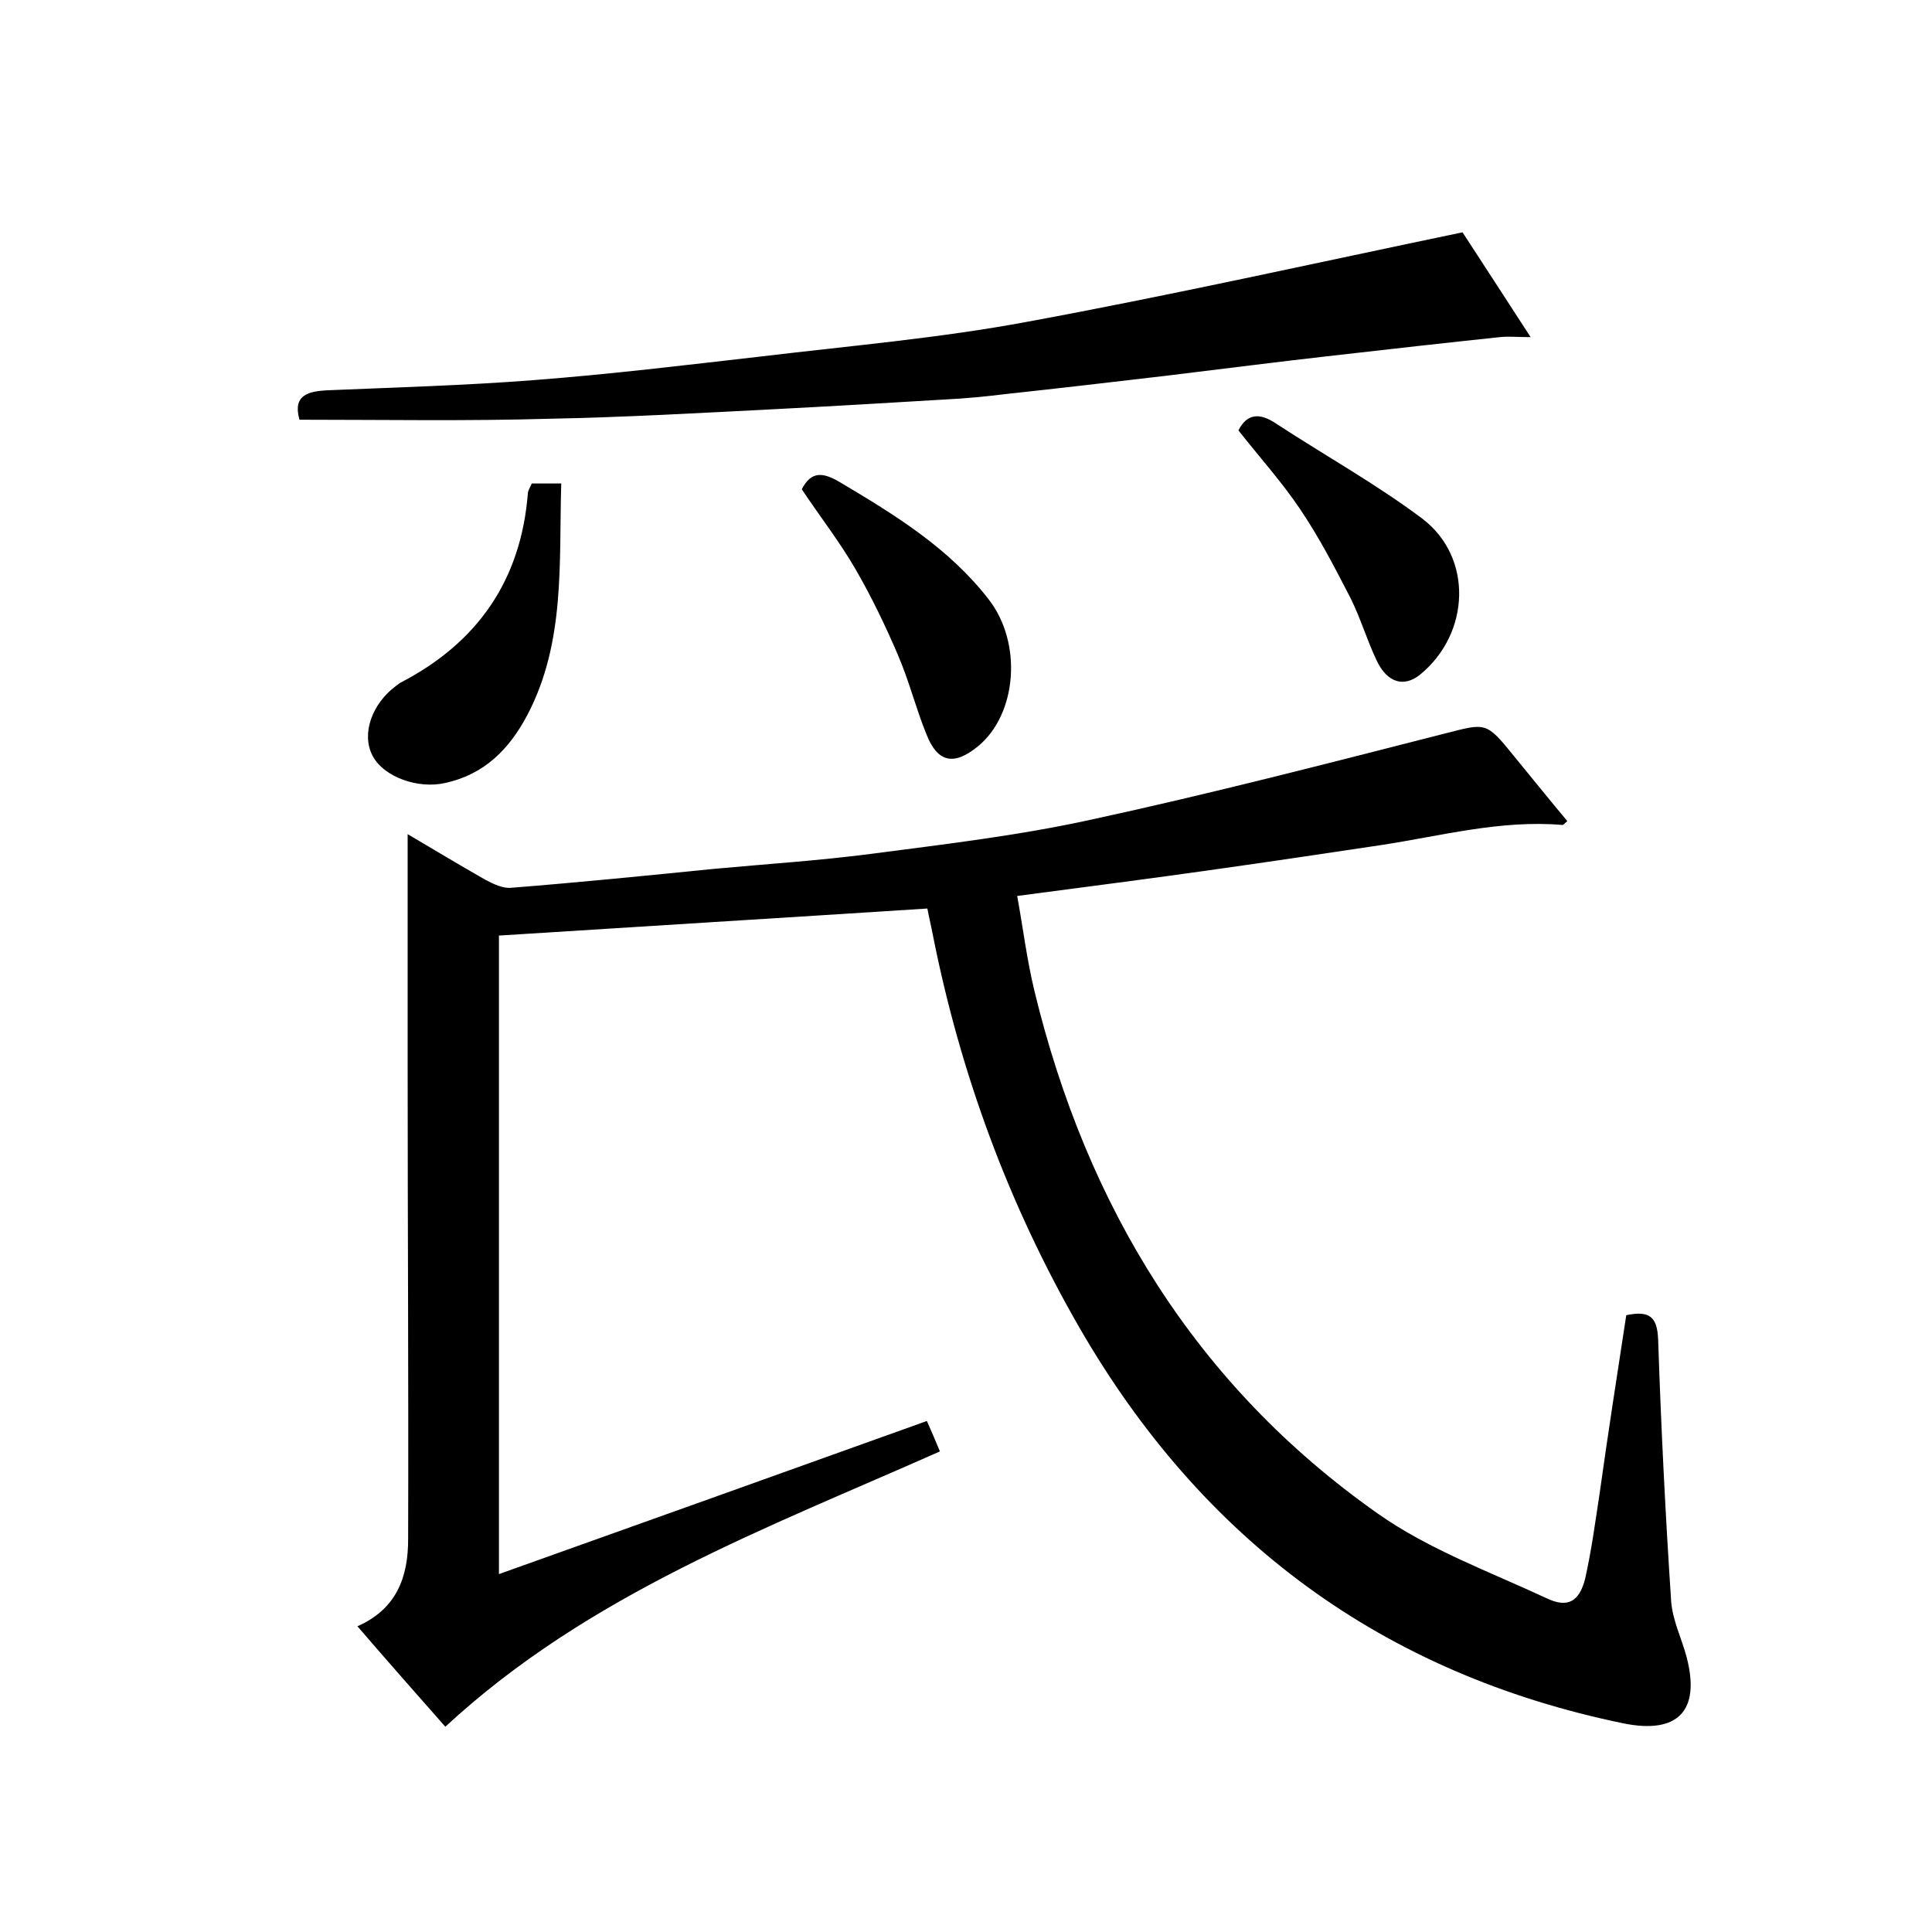
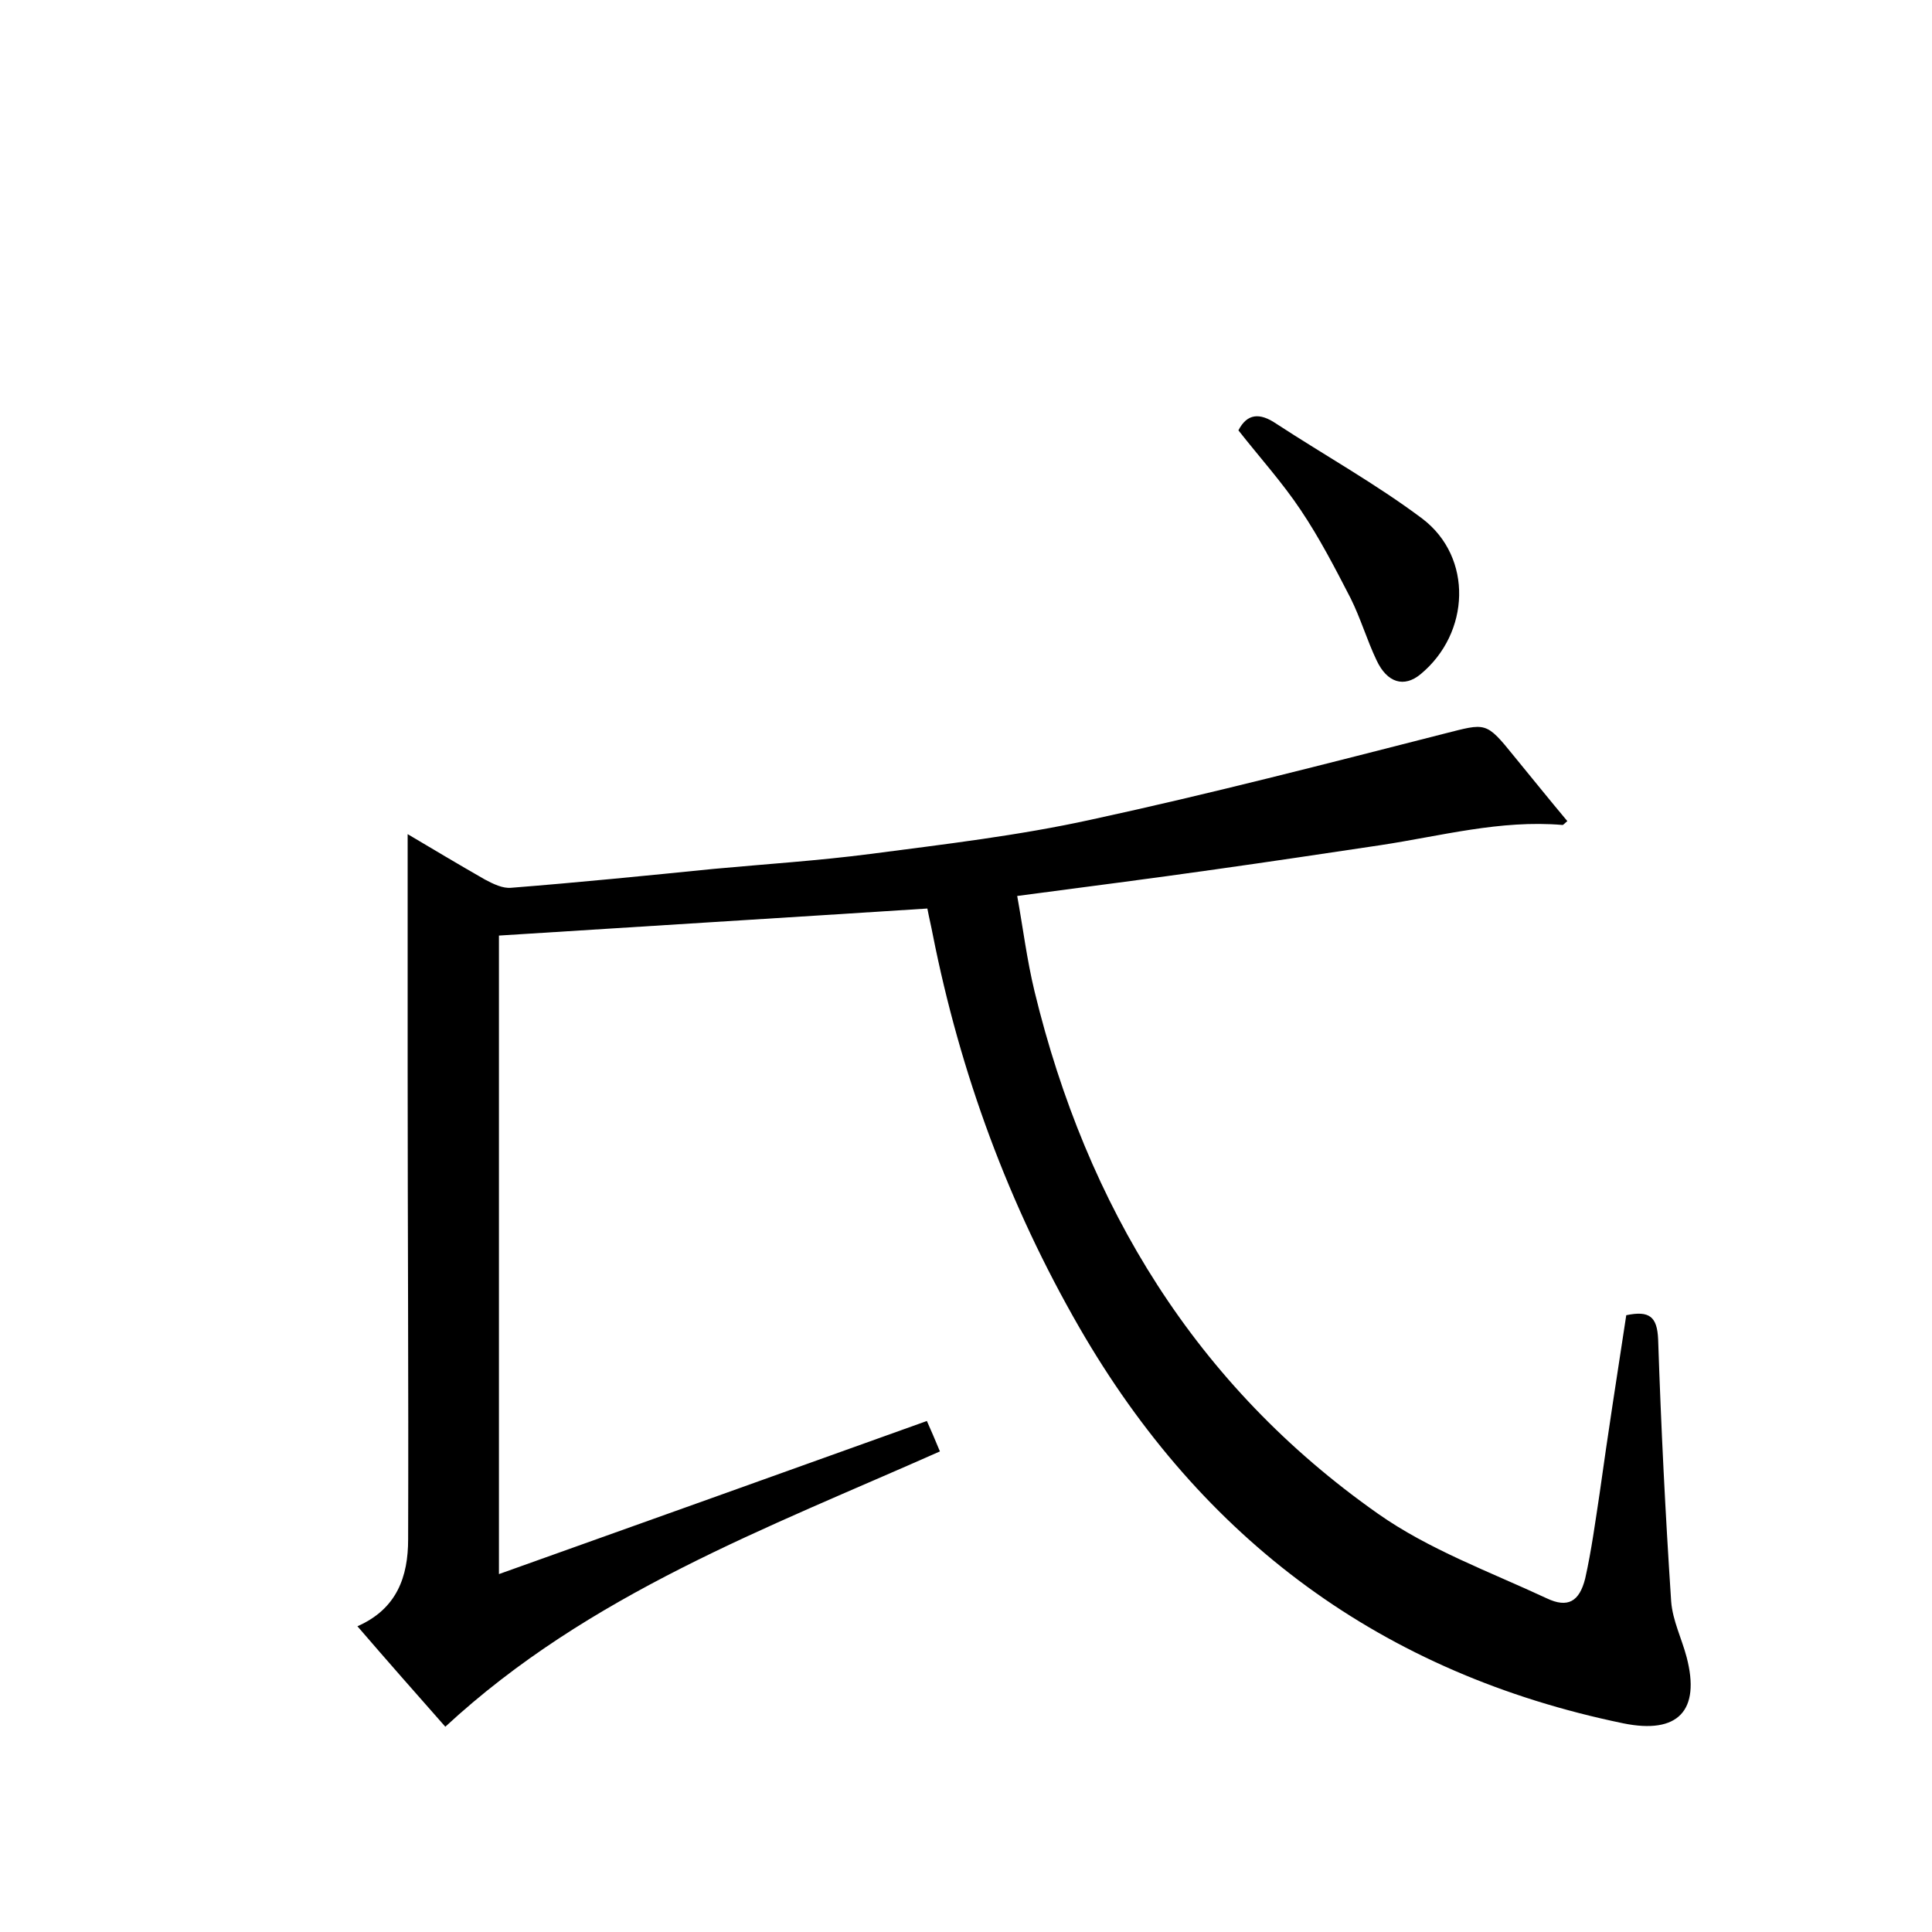
<svg xmlns="http://www.w3.org/2000/svg" enable-background="new 0 0 400 400" viewBox="0 0 400 400">
-   <path d="m336.7 272.3c4.8-1 6.4.3 6.6 5 .6 18.1 1.5 36.2 2.7 54.3.3 3.9 2.2 7.7 3.2 11.5 2.9 11.1-1.8 16-13.1 13.7-49.9-10.3-87.2-37.9-112.6-81.9-14.7-25.5-24.7-52.7-30.4-81.5-.3-1.6-.7-3.2-1.1-5.3-29.5 1.9-58.9 3.7-88.7 5.6v132.2c29.4-10.5 58.8-21 88.6-31.7.9 2 1.7 3.9 2.7 6.3-35.8 15.9-72.7 29.5-102.4 57-6-6.8-12-13.6-18.2-20.8 8.2-3.6 10.5-10.3 10.5-18 .1-32.3-.1-64.7-.1-97 0-16.3 0-32.6 0-49 4.9 2.9 10.4 6.2 16 9.4 1.7.9 3.7 1.9 5.5 1.7 13.9-1.1 27.9-2.5 41.8-3.9 10.8-1 21.7-1.7 32.5-3.1 15.3-2 30.7-3.8 45.7-7.1 24.5-5.3 48.8-11.6 73.1-17.8 8.7-2.2 8.6-2.6 14.5 4.7 3.7 4.5 7.3 9 11 13.4-.5.4-.8.8-1 .8-12.9-1.1-25.2 2.3-37.8 4.2-11.4 1.7-22.7 3.4-34.1 5-13.3 1.9-26.7 3.6-41 5.5 1.2 6.6 2 13.2 3.6 19.8 10.8 44.5 33.4 81.6 71.1 108.1 10.5 7.4 23.1 12 34.9 17.5 4.4 2.1 6.8.7 8-4.1 1.3-5.8 2.1-11.8 3-17.7 1.7-12.2 3.6-24.4 5.5-36.8z" />
-   <path d="m62 86.9c-1.4-5 1.6-5.9 5.9-6.1 14.2-.6 28.5-1 42.6-2.1 15.7-1.2 31.4-3.1 47.1-4.9 18.4-2.2 37-3.8 55.2-7.2 29.8-5.5 59.3-12.1 90-18.5 4 6.1 8.7 13.4 14.1 21.7-2.7 0-4.6-.2-6.4 0-11.4 1.2-22.9 2.5-34.3 3.8-11.6 1.3-23.2 2.8-34.8 4.2-11.1 1.3-22.2 2.6-33.3 3.8-4.1.5-8.2.9-12.3 1.1-11.7.7-23.4 1.4-35.1 2-15.7.8-31.4 1.7-47.1 2-17 .5-34.1.2-51.6.2z" />
-   <path d="m110.1 100.1h6.1c-.5 16.4.9 32.8-7 47.9-3.7 7-8.8 12.3-17 14.1-5.6 1.3-12.8-1.2-15.1-5.7s-.1-10.7 4.9-14.4c.3-.2.5-.4.8-.6 16.1-8.3 25.1-21.3 26.5-39.4.1-.6.5-1.2.8-1.9z" />
-   <path d="m166 101.3c2-3.9 4.5-3.5 8-1.4 11.3 6.7 22.5 13.6 30.7 24.2 7 9 5.9 23.7-2.2 30.4-5 4.1-8.4 3.4-10.7-2.5-2.2-5.4-3.6-11.1-5.9-16.4-2.6-6.1-5.5-12.1-8.8-17.8s-7.3-10.8-11.1-16.5z" />
+   <path d="m336.7 272.3c4.8-1 6.4.3 6.6 5 .6 18.1 1.5 36.2 2.7 54.3.3 3.9 2.2 7.7 3.2 11.5 2.9 11.1-1.8 16-13.1 13.7-49.9-10.3-87.2-37.9-112.6-81.9-14.7-25.5-24.7-52.7-30.4-81.5-.3-1.6-.7-3.2-1.1-5.3-29.5 1.9-58.9 3.7-88.7 5.6v132.2c29.4-10.5 58.8-21 88.6-31.7.9 2 1.7 3.9 2.7 6.3-35.8 15.9-72.7 29.5-102.4 57-6-6.8-12-13.6-18.2-20.8 8.2-3.6 10.5-10.3 10.5-18 .1-32.3-.1-64.7-.1-97 0-16.3 0-32.6 0-49 4.9 2.9 10.4 6.2 16 9.4 1.7.9 3.7 1.9 5.5 1.7 13.9-1.1 27.9-2.5 41.8-3.9 10.8-1 21.7-1.7 32.5-3.1 15.3-2 30.7-3.8 45.7-7.1 24.5-5.3 48.8-11.6 73.1-17.8 8.7-2.2 8.6-2.6 14.5 4.7 3.7 4.5 7.3 9 11 13.4-.5.4-.8.8-1 .8-12.9-1.1-25.2 2.3-37.8 4.2-11.4 1.7-22.7 3.4-34.1 5-13.3 1.9-26.7 3.6-41 5.5 1.2 6.6 2 13.2 3.6 19.8 10.8 44.5 33.4 81.6 71.1 108.1 10.5 7.4 23.1 12 34.9 17.5 4.4 2.1 6.8.7 8-4.1 1.3-5.8 2.1-11.8 3-17.7 1.7-12.2 3.6-24.4 5.5-36.8" />
  <path d="m256.4 89.1c1.8-3.5 4.4-3.7 7.8-1.4 10.1 6.6 20.7 12.5 30.3 19.7 10.5 8 9.9 23.7-.4 32.2-3.4 2.8-6.9 1.8-9.1-2.9-2-4.2-3.3-8.7-5.4-12.9-3.2-6.2-6.4-12.4-10.3-18.2-3.8-5.7-8.5-10.9-12.9-16.5z" />
</svg>